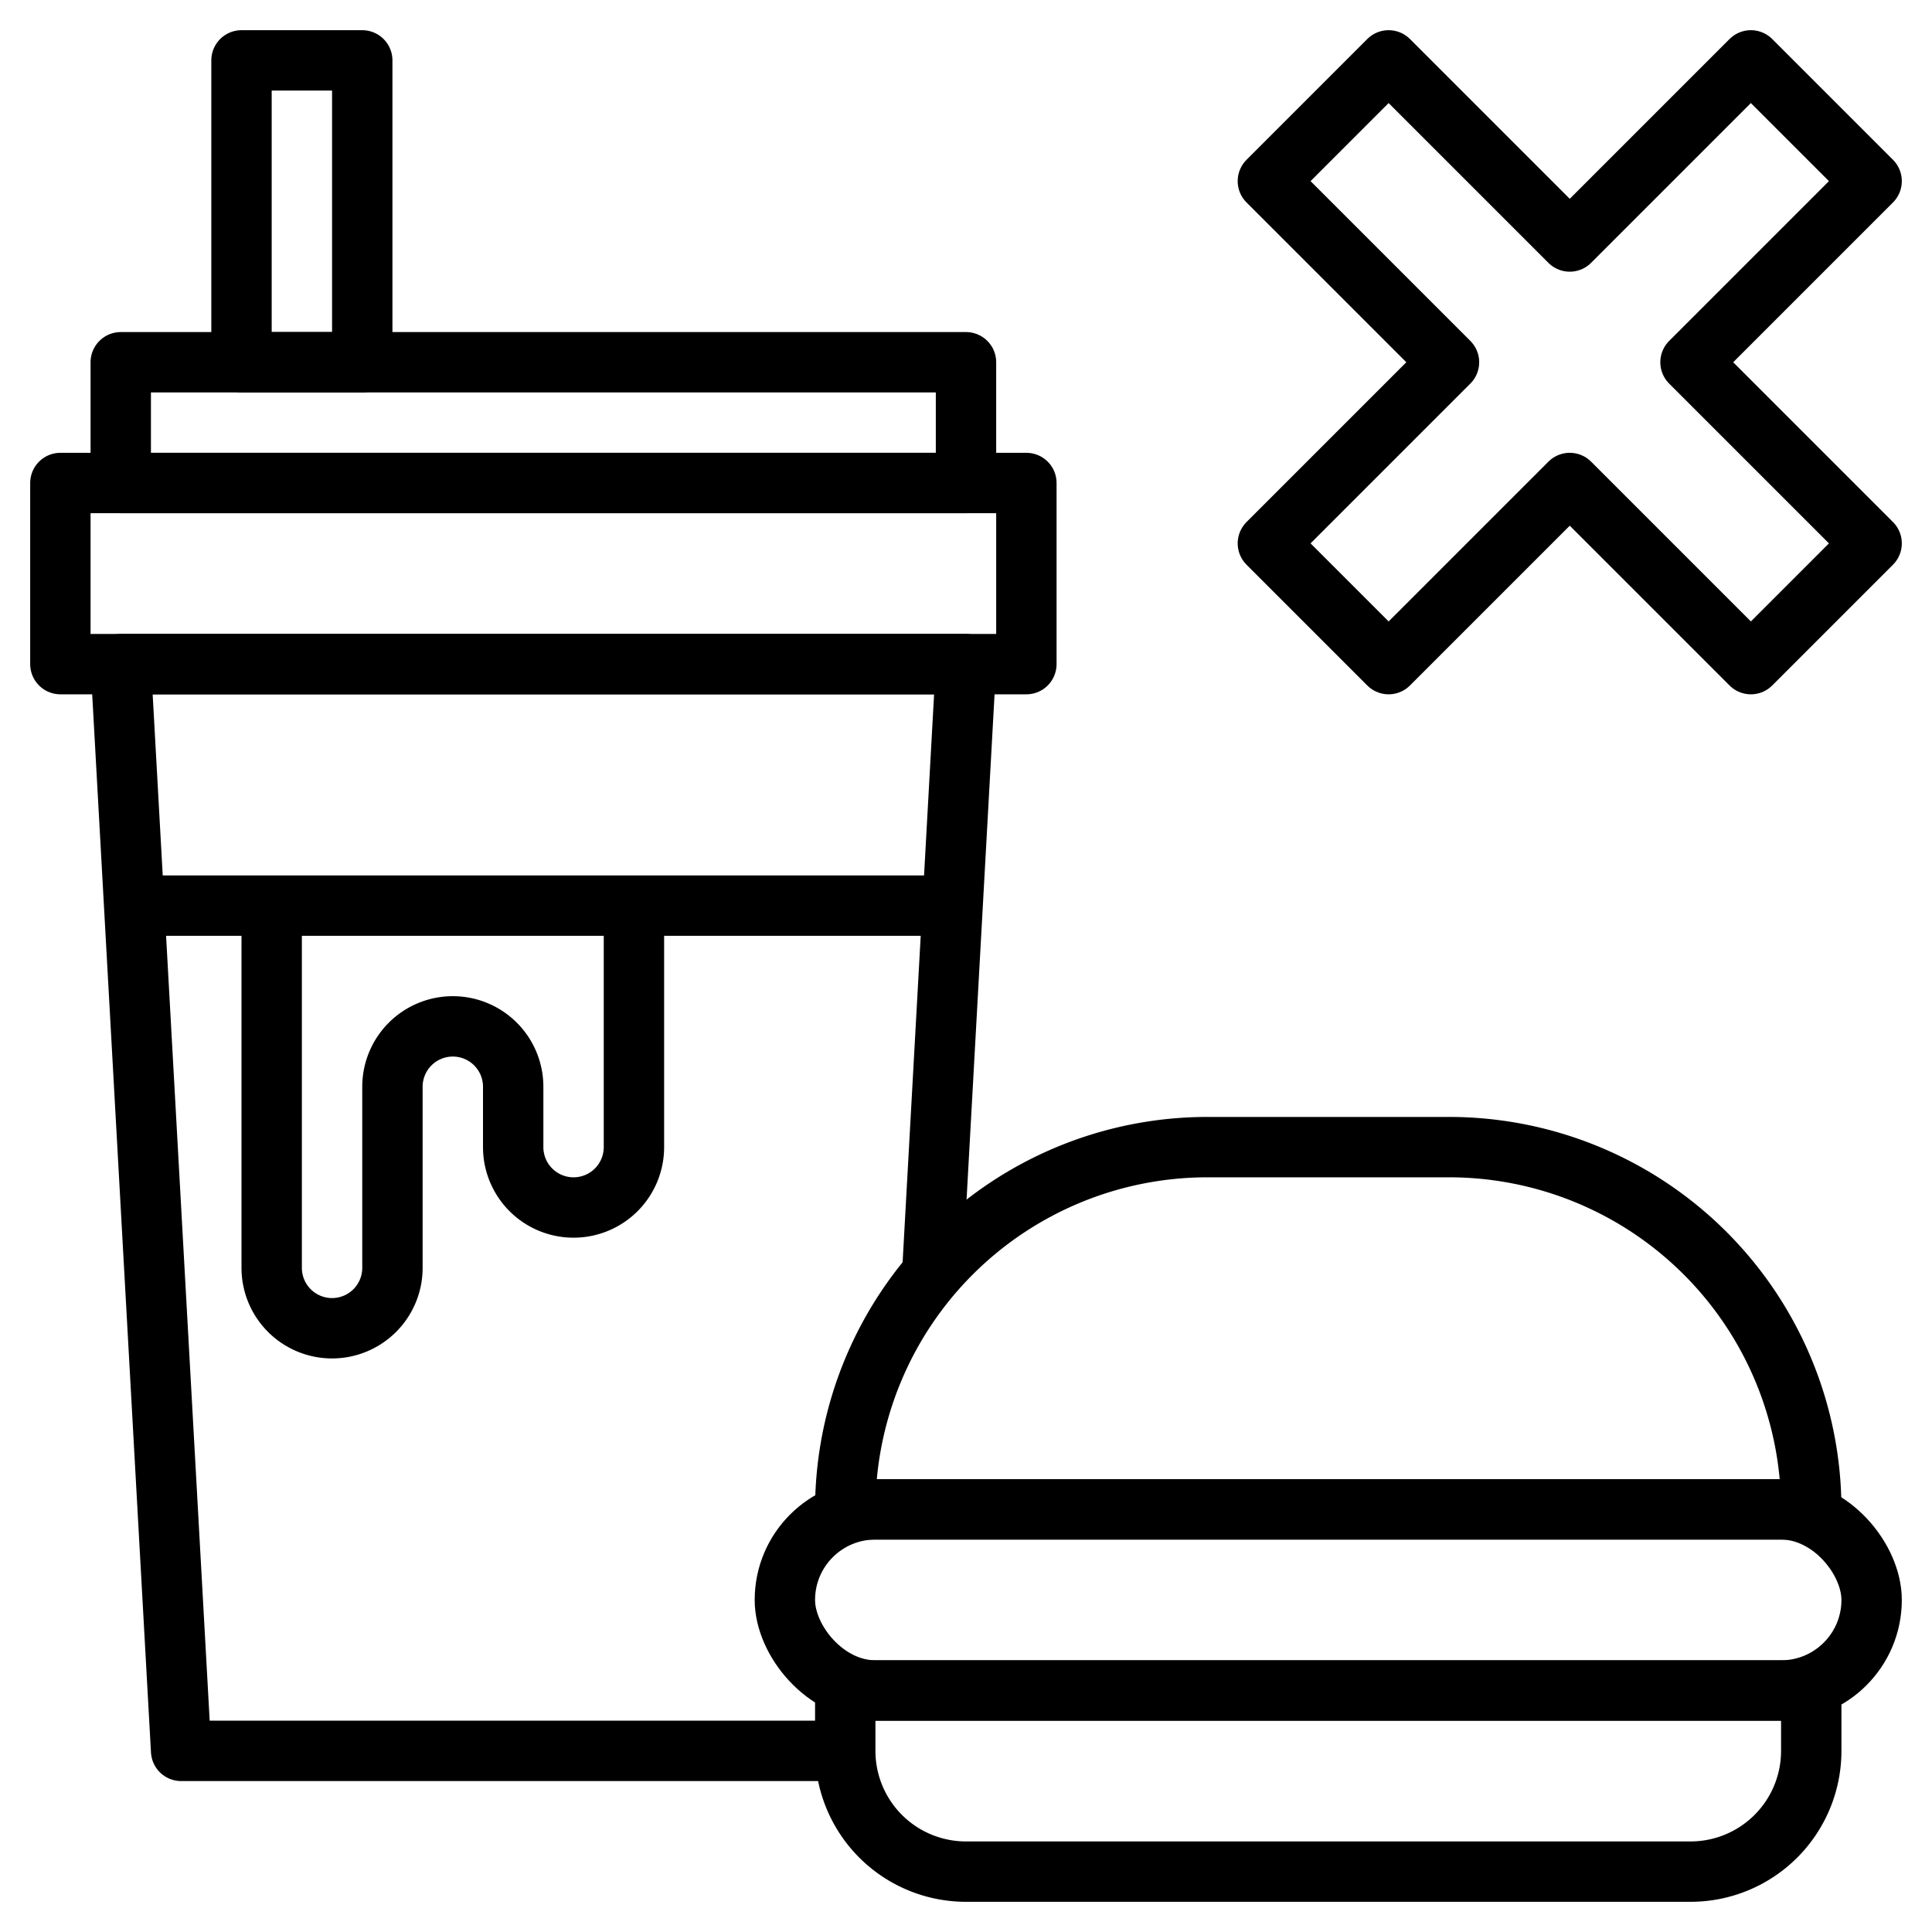
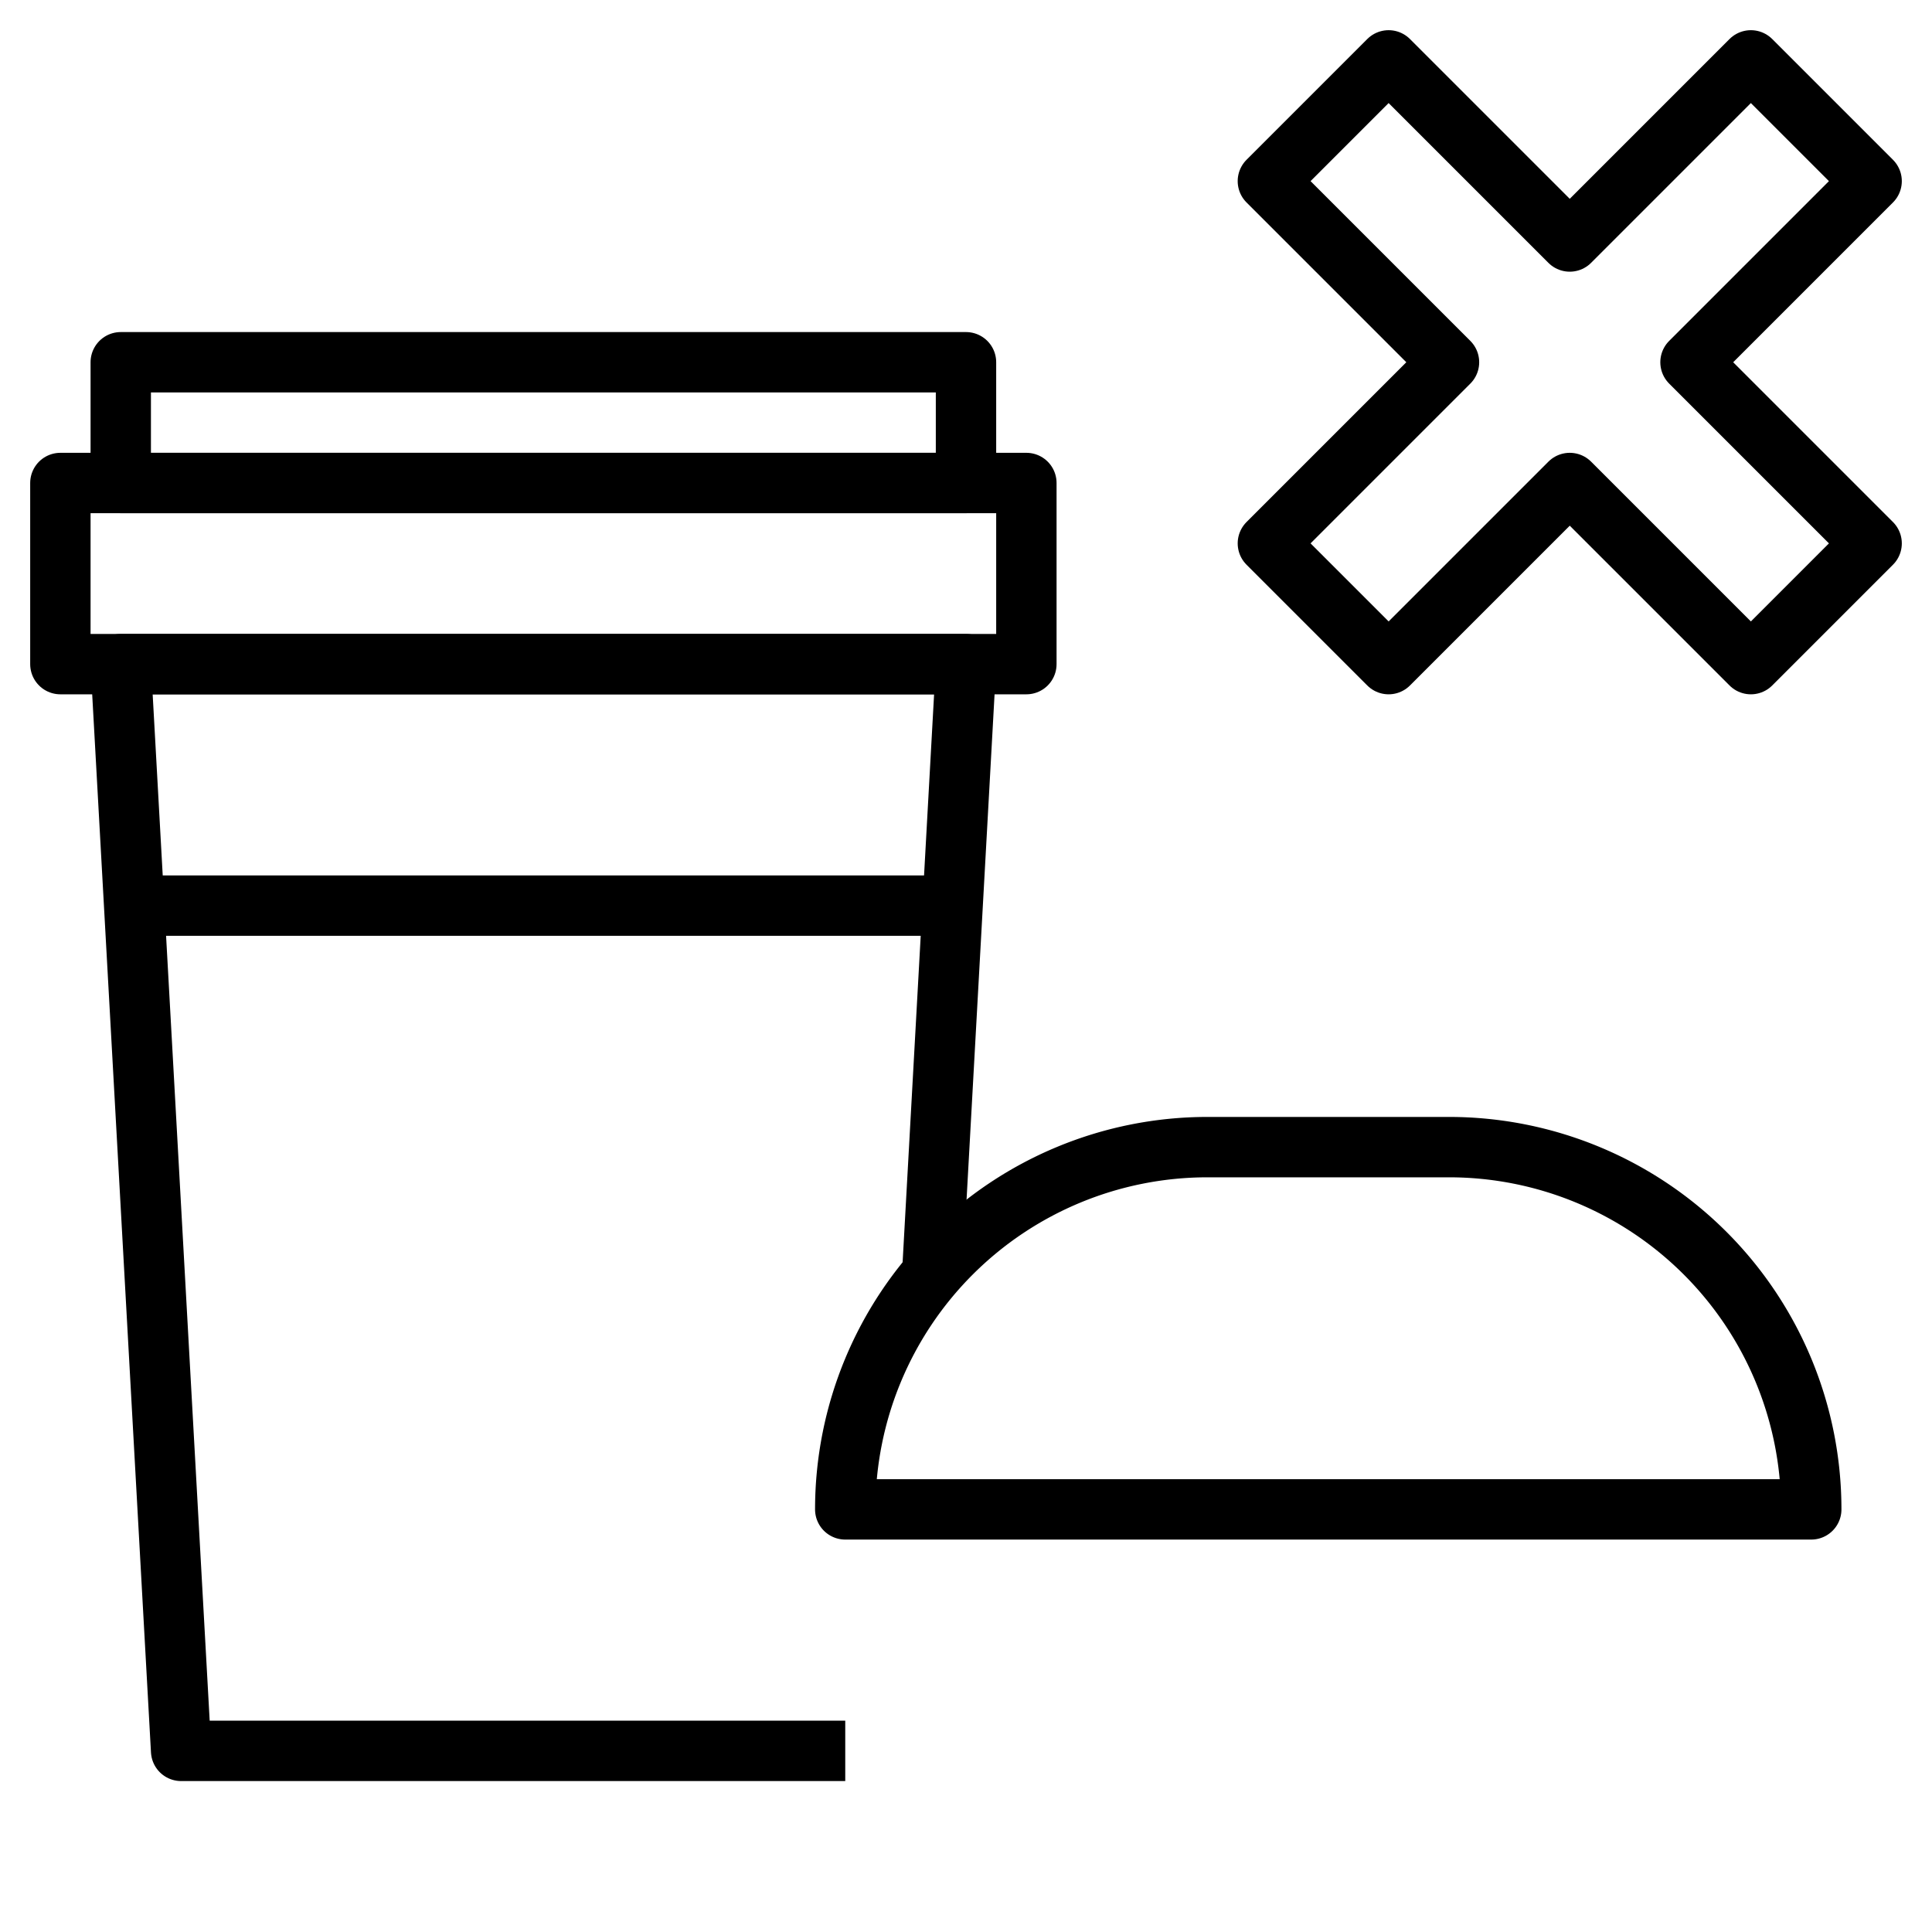
<svg xmlns="http://www.w3.org/2000/svg" width="800px" height="800px" viewBox="0 0 64 64">
  <defs>
    <style>.cls-1{fill:none;stroke:#000000;stroke-linejoin:round;stroke-width:2px;}</style>
  </defs>
  <title />
  <g data-name="Layer 32" id="Layer_32">
    <rect class="cls-1" height="6" transform="translate(36 38) rotate(-180)" width="32" x="2" y="16" />
    <rect class="cls-1" height="4" width="28" x="4" y="12" />
    <polyline class="cls-1" points="30.88 42.21 32 22 4 22 6 58 28 58" />
    <line class="cls-1" x1="31" x2="5" y1="30" y2="30" />
-     <rect class="cls-1" height="10" width="4" x="8" y="2" />
-     <path class="cls-1" d="M21,30v8a2,2,0,0,1-2,2h0a2,2,0,0,1-2-2V36a2,2,0,0,0-2-2h0a2,2,0,0,0-2,2v6a2,2,0,0,1-2,2h0a2,2,0,0,1-2-2V30" />
-     <path class="cls-1" d="M56,62H32a4,4,0,0,1-4-4V56H60v2A4,4,0,0,1,56,62Z" />
-     <rect class="cls-1" height="6" rx="3" ry="3" width="36" x="26" y="50" />
    <path class="cls-1" d="M40,38h8A12,12,0,0,1,60,50v0a0,0,0,0,1,0,0H28a0,0,0,0,1,0,0v0A12,12,0,0,1,40,38Z" />
    <polygon class="cls-1" points="62 6 58 2 52 8 46 2 42 6 48 12 42 18 46 22 52 16 58 22 62 18 56 12 62 6" />
  </g>
</svg>